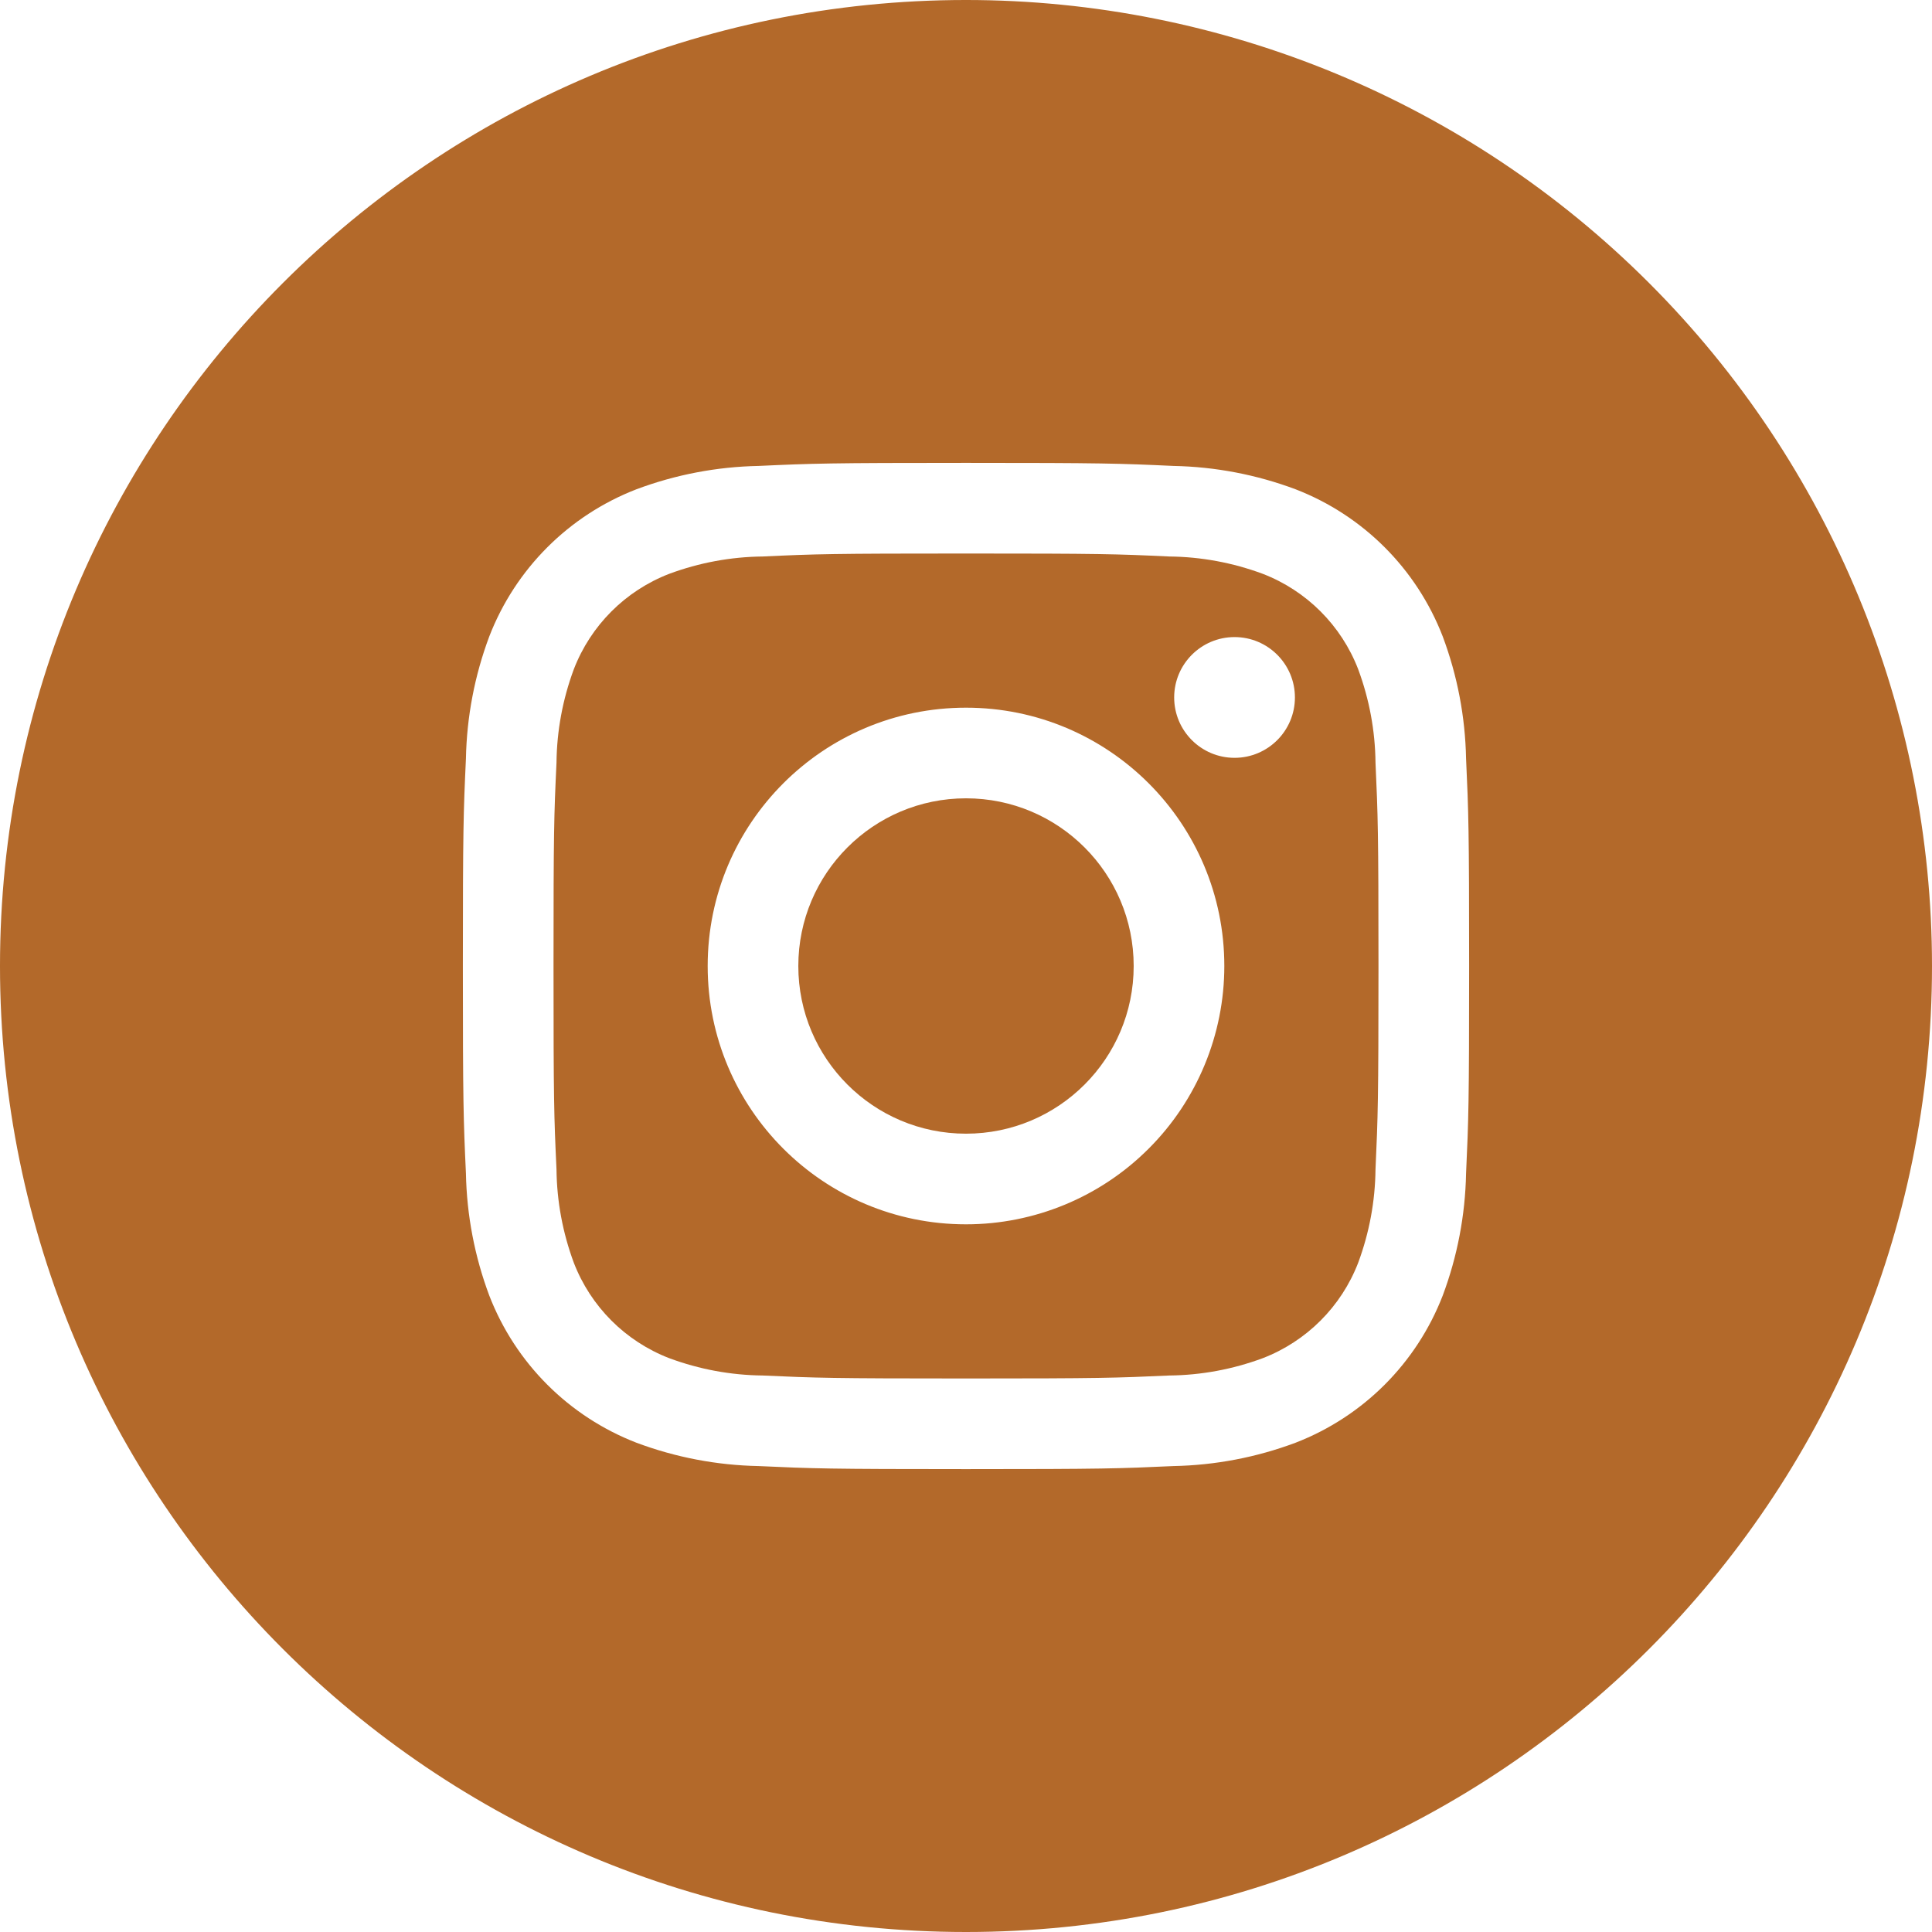
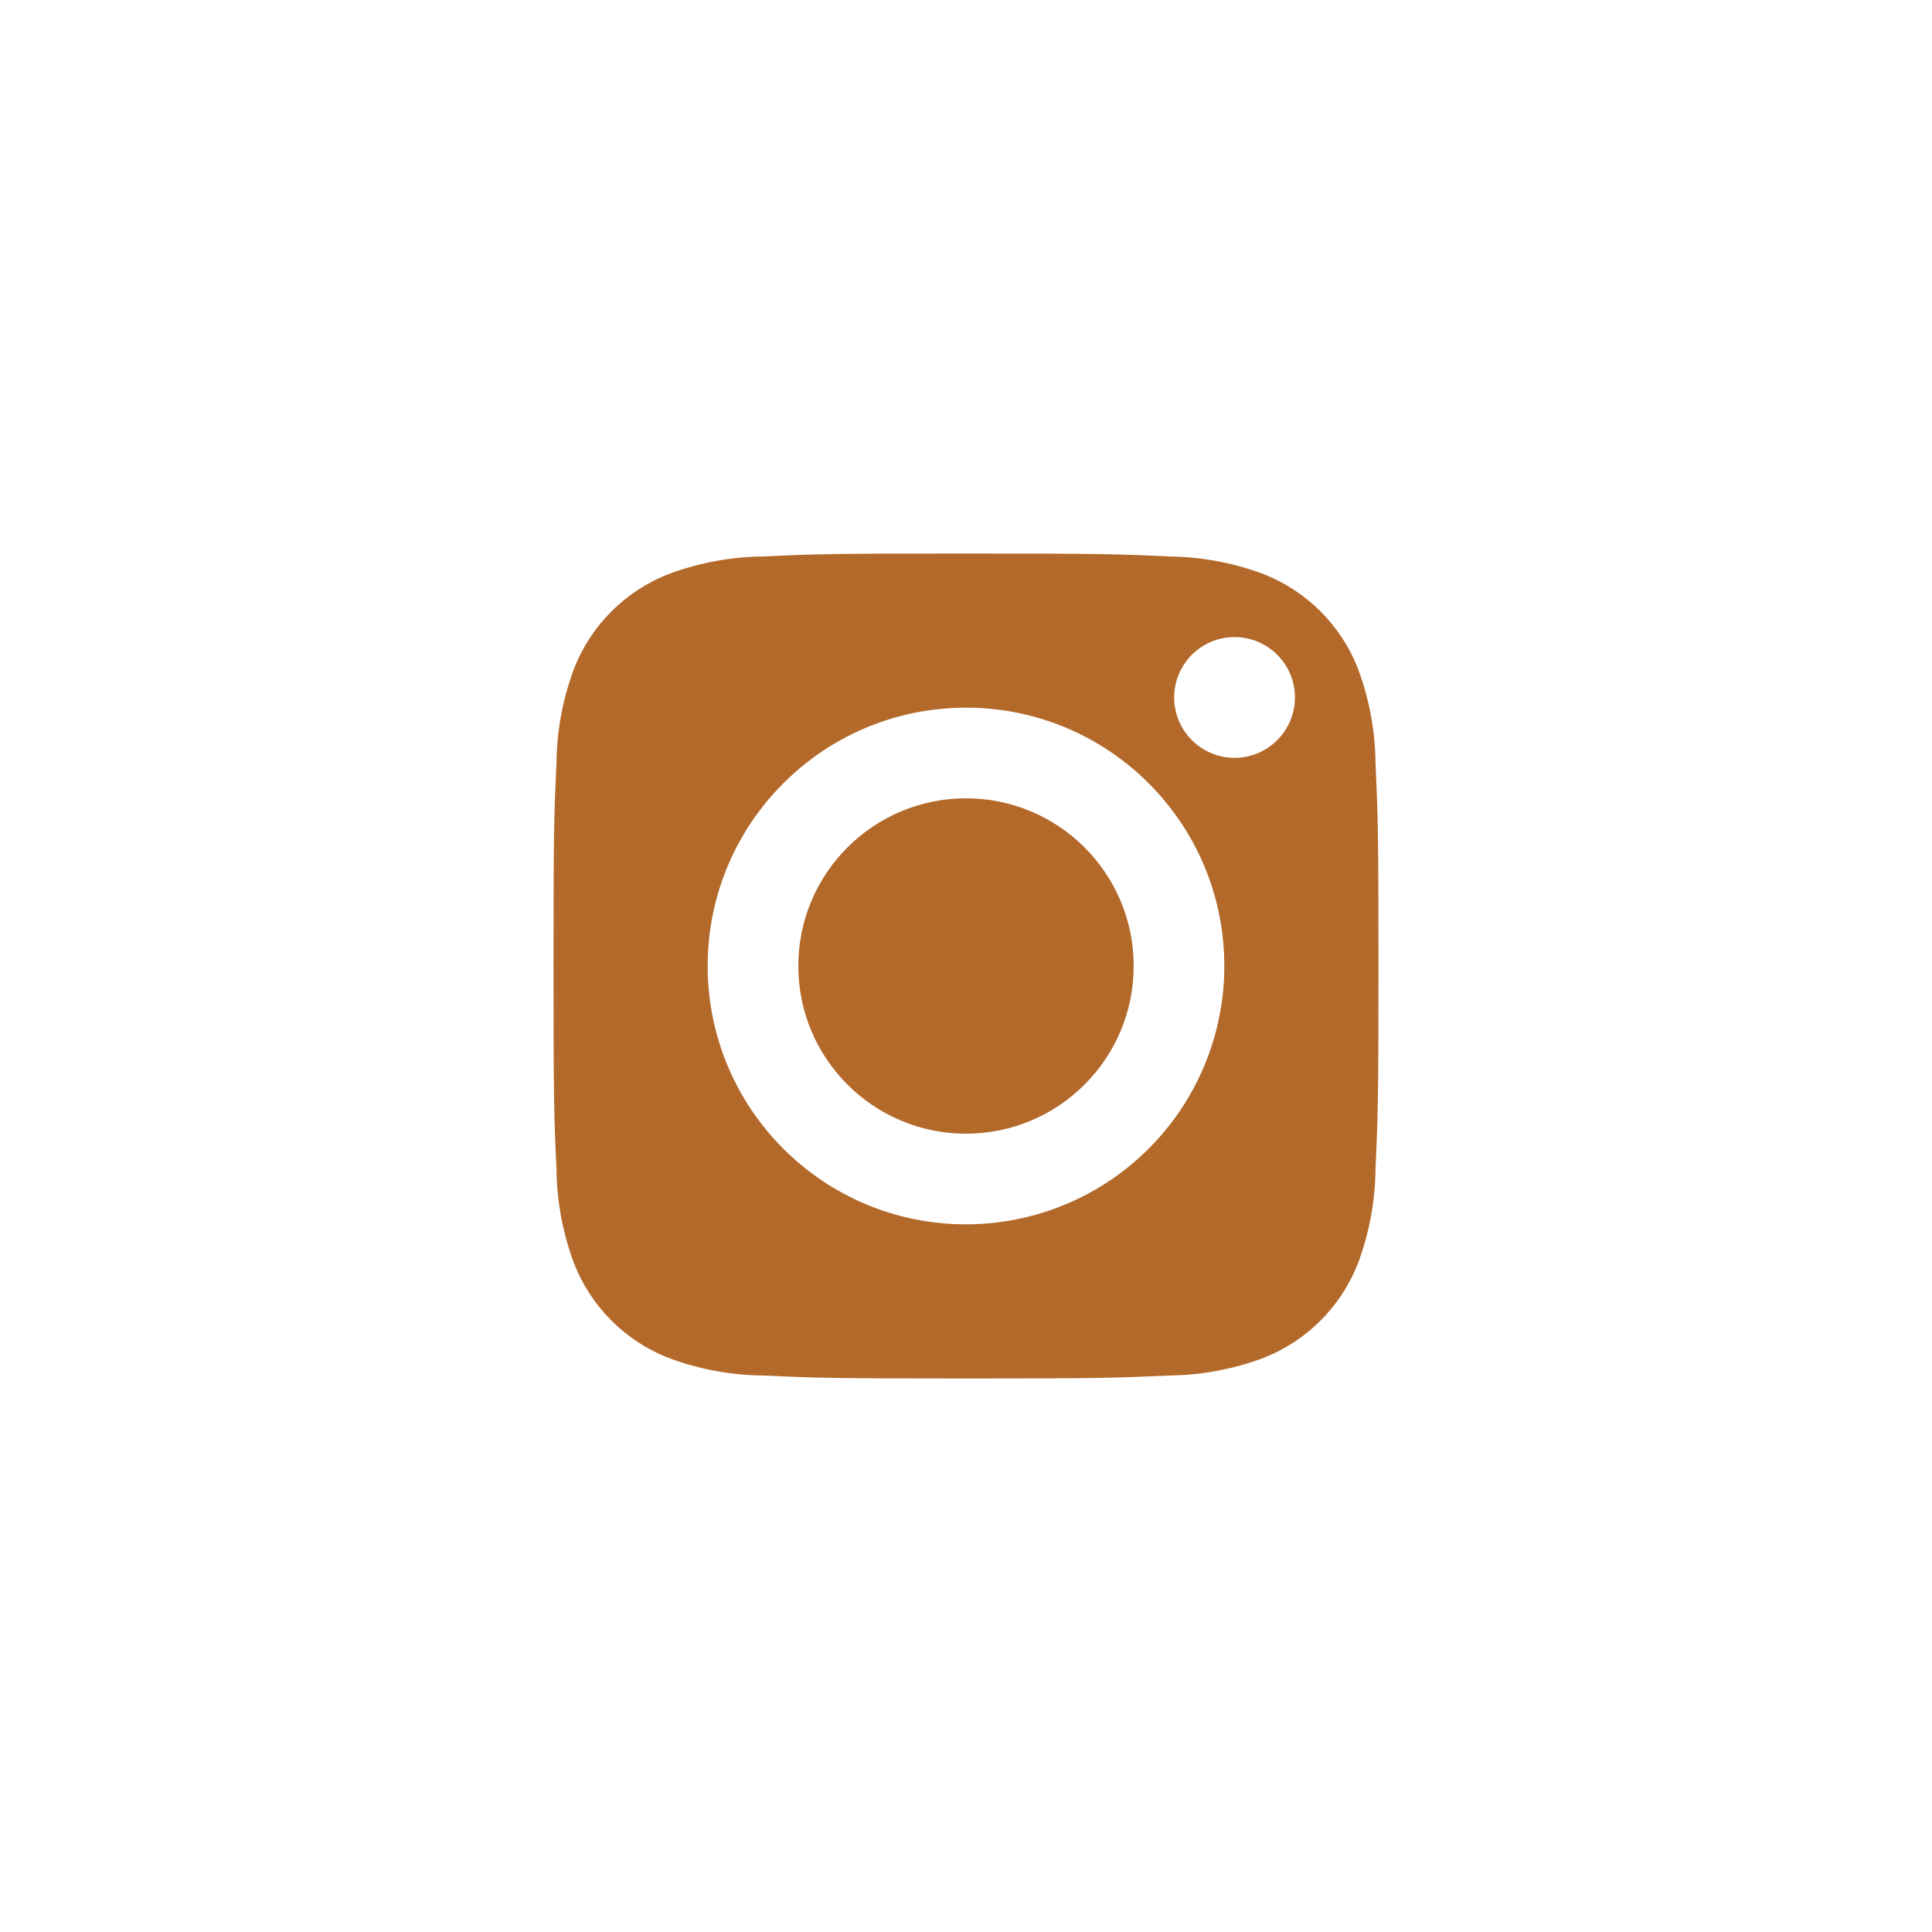
<svg xmlns="http://www.w3.org/2000/svg" width="24px" height="24px" viewBox="0 0 24 24" version="1.1">
  <title>i-instagram</title>
  <desc>Created with Sketch.</desc>
  <defs />
  <g id="Symbols" stroke="none" stroke-width="1" fill="none" fill-rule="evenodd">
    <g id="MENU" transform="translate(-1209, -15)" fill="#B3692A" fill-rule="nonzero">
      <g id="i-instagram" transform="translate(1209, 15)">
        <path d="M16.872,8.314 C16.662,7.769 16.231,7.338 15.686,7.128 C15.314,6.99 14.922,6.917 14.526,6.913 C13.866,6.882 13.669,6.876 12,6.876 C10.331,6.876 10.134,6.882 9.474,6.913 C9.078,6.917 8.686,6.99 8.314,7.128 C7.769,7.338 7.338,7.769 7.128,8.314 C6.99,8.686 6.917,9.078 6.913,9.474 C6.882,10.134 6.876,10.331 6.876,12 C6.876,13.669 6.882,13.866 6.913,14.526 C6.917,14.922 6.99,15.314 7.128,15.686 C7.338,16.231 7.769,16.662 8.314,16.872 C8.686,17.01 9.078,17.083 9.474,17.087 C10.133,17.117 10.331,17.124 12,17.124 C13.669,17.124 13.867,17.117 14.526,17.087 C14.922,17.083 15.314,17.01 15.686,16.872 C16.231,16.662 16.662,16.231 16.872,15.686 C17.01,15.314 17.083,14.922 17.087,14.526 C17.117,13.866 17.124,13.669 17.124,12 C17.124,10.331 17.117,10.134 17.087,9.474 C17.083,9.078 17.01,8.686 16.872,8.314 Z M12,15.209 C10.227,15.209 8.791,13.773 8.791,12 C8.791,10.227 10.227,8.791 12,8.791 C13.773,8.791 15.209,10.227 15.209,12 C15.209,12.851 14.871,13.668 14.269,14.269 C13.668,14.871 12.851,15.209 12,15.209 Z M15.336,9.414 C14.922,9.414 14.586,9.078 14.586,8.664 C14.586,8.25 14.922,7.914 15.336,7.914 C15.75,7.914 16.086,8.25 16.086,8.664 C16.086,9.078 15.75,9.414 15.336,9.414 Z" id="Shape" />
        <circle id="Oval" cx="12" cy="12" r="2.083" />
-         <path d="M12,-2.5e-05 C5.373,-2.5e-05 -2.5e-05,5.373 -2.5e-05,12 C-2.5e-05,18.627 5.373,24 12,24 C18.627,24 24,18.627 24,12 C24,8.817 22.736,5.765 20.485,3.515 C18.235,1.264 15.183,-4.15761866e-05 12,-2.5e-05 Z M18.212,14.577 C18.202,15.095 18.104,15.608 17.922,16.094 C17.597,16.934 16.934,17.597 16.094,17.922 C15.608,18.104 15.095,18.202 14.577,18.212 C13.91,18.243 13.697,18.25 12,18.25 C10.303,18.25 10.09,18.243 9.423,18.212 C8.905,18.202 8.392,18.104 7.906,17.922 C7.066,17.597 6.403,16.934 6.078,16.094 C5.896,15.608 5.798,15.095 5.788,14.577 C5.757,13.91 5.75,13.697 5.75,12 C5.75,10.303 5.757,10.09 5.788,9.423 C5.798,8.905 5.896,8.392 6.078,7.906 C6.403,7.066 7.066,6.403 7.906,6.078 C8.392,5.896 8.905,5.798 9.423,5.788 C10.09,5.757 10.303,5.75 12,5.75 C13.697,5.75 13.91,5.757 14.577,5.788 C15.095,5.798 15.608,5.896 16.094,6.078 C16.934,6.403 17.597,7.066 17.922,7.906 C18.104,8.392 18.202,8.905 18.212,9.423 C18.243,10.09 18.25,10.303 18.25,12 C18.25,13.697 18.243,13.91 18.212,14.577 L18.212,14.577 Z" id="Shape" />
      </g>
    </g>
  </g>
</svg>